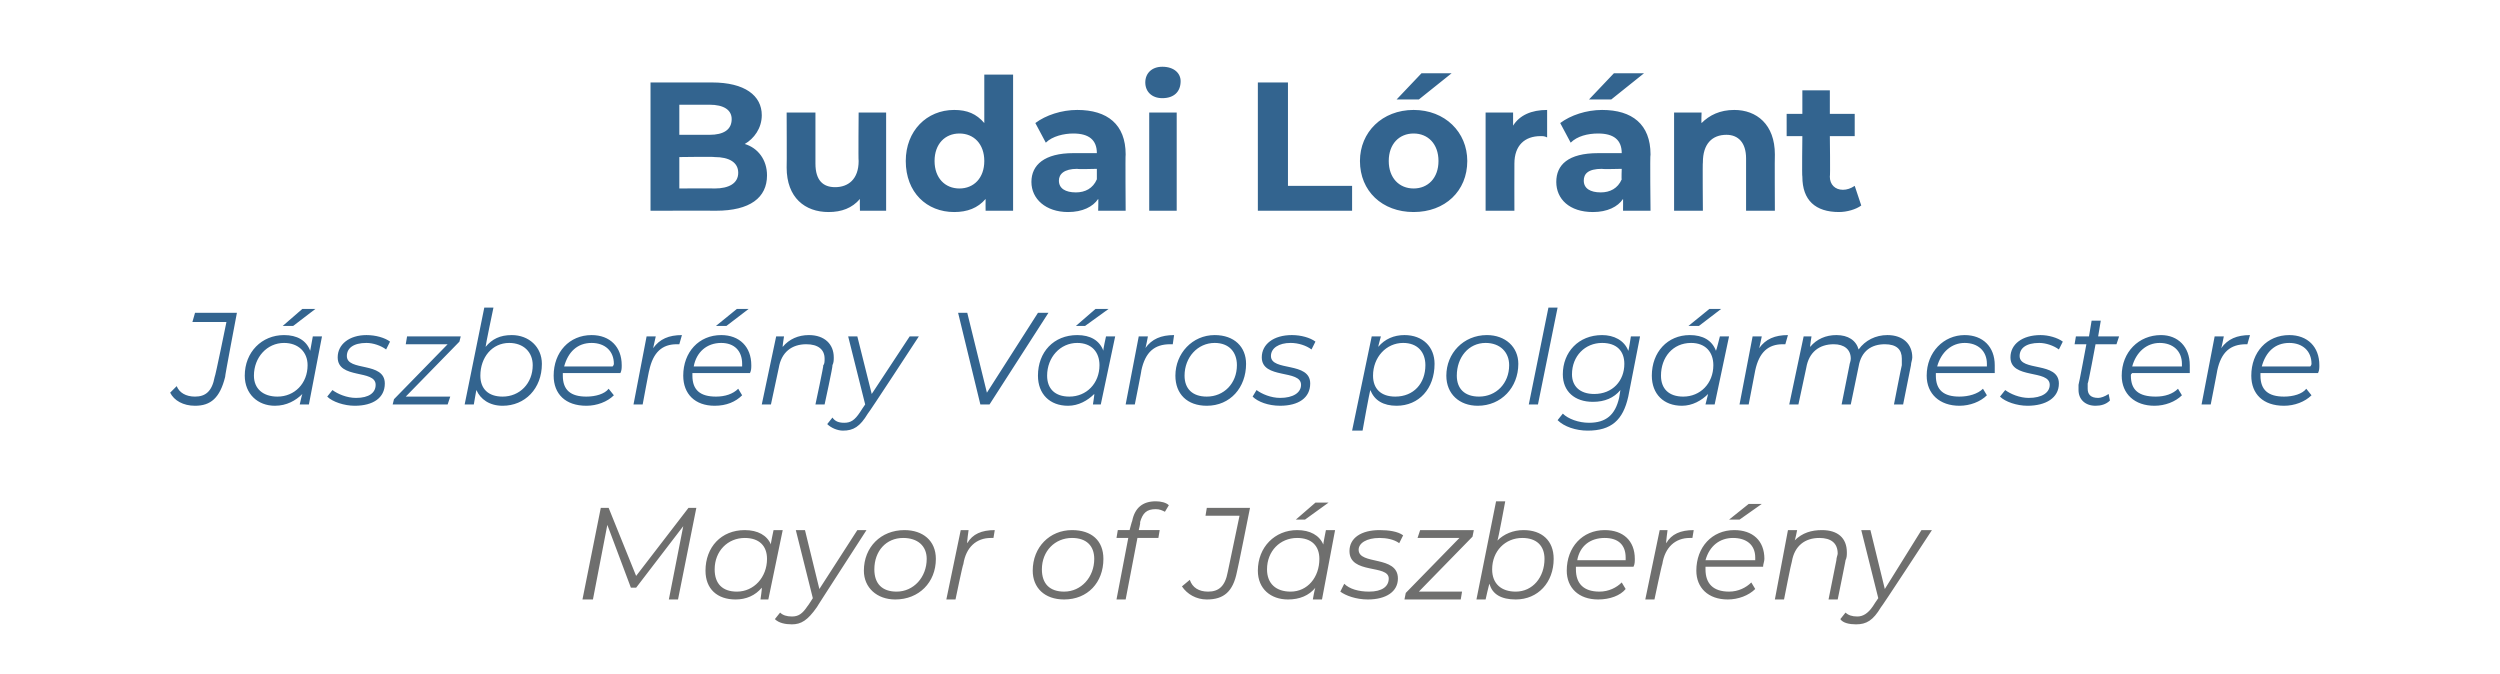
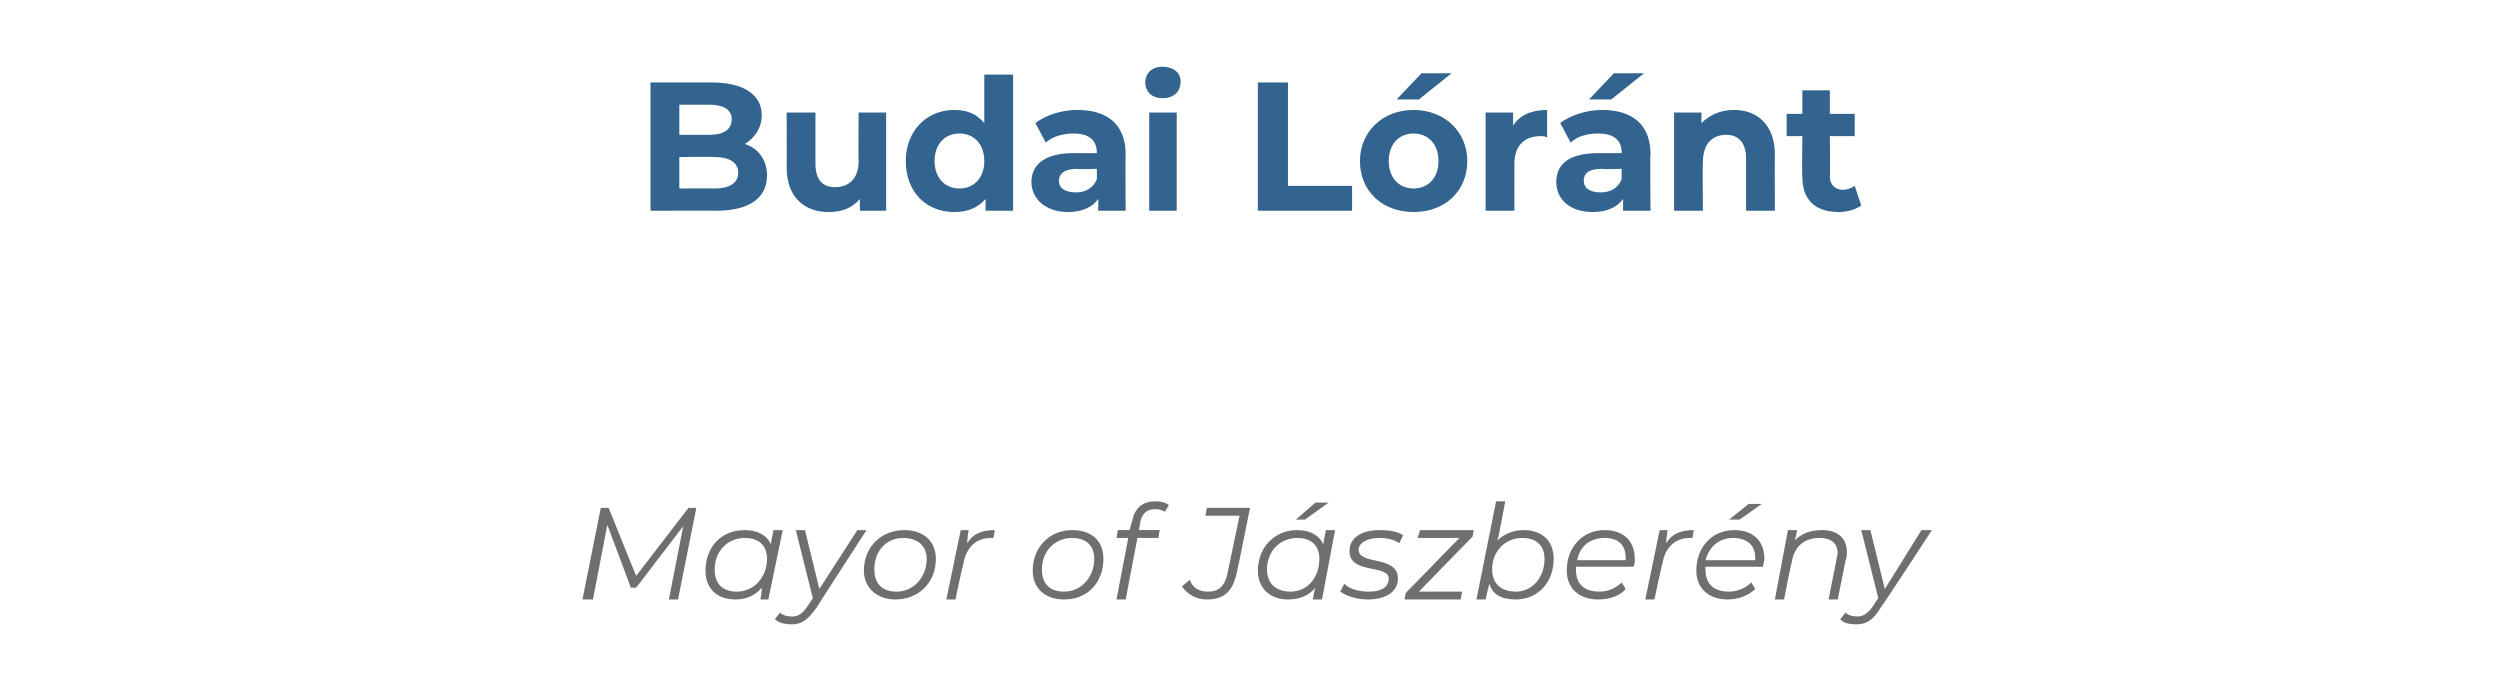
<svg xmlns="http://www.w3.org/2000/svg" version="1.1" width="191px" height="51.5px" viewBox="0 -2 191 51.5" style="top:-2px">
  <desc>Budai L r nt J szber ny V ros polg rmestere Mayor of J szber ny</desc>
  <defs />
  <g id="Polygon29223">
    <path d="m53.2 36.8l-1.4 7h-.7l1.1-5.6l-3.6 4.7h-.4l-1.8-4.8l-1.1 5.7h-.8l1.4-7h.6l2.1 5.2l4-5.2h.6zm6.6 1.7l-1.1 5.3h-.6s.13-.87.1-.9c-.5.6-1.2.9-2 .9c-1.4 0-2.3-.8-2.3-2.2c0-1.8 1.2-3.1 3-3.1c1 0 1.7.4 2 1.1c-.04 0 .2-1.1.2-1.1h.7zm-1.2 2.2c0-1-.6-1.6-1.7-1.6c-1.3 0-2.3 1-2.3 2.4c0 1.1.6 1.7 1.7 1.7c1.3 0 2.3-1.1 2.3-2.5zm7.6-2.2s-3.84 5.94-3.8 5.9c-.7 1-1.2 1.3-1.9 1.3c-.5 0-1-.1-1.3-.4l.4-.5c.2.2.5.3.9.3c.5 0 .8-.2 1.2-.8c.03-.01.4-.6.4-.6l-1.3-5.2h.7l1.1 4.5l2.9-4.5h.7zm-.2 3.1c0-1.8 1.3-3.1 3.1-3.1c1.4 0 2.4.8 2.4 2.2c0 1.8-1.3 3.1-3.1 3.1c-1.4 0-2.4-.9-2.4-2.2zm4.8-.9c0-1-.7-1.6-1.8-1.6c-1.3 0-2.2 1-2.2 2.4c0 1.1.6 1.7 1.7 1.7c1.3 0 2.3-1.1 2.3-2.5zm5.2-2.2l-.1.6h-.2c-1.1 0-1.9.7-2.1 2c-.04-.01-.6 2.7-.6 2.7h-.7l1.1-5.3h.6s-.14.96-.1 1c.4-.7 1.1-1 2.1-1zm2.9 3.1c0-1.8 1.3-3.1 3-3.1c1.5 0 2.4.8 2.4 2.2c0 1.8-1.2 3.1-3 3.1c-1.5 0-2.4-.9-2.4-2.2zm4.7-.9c0-1-.6-1.6-1.7-1.6c-1.3 0-2.3 1-2.3 2.4c0 1.1.6 1.7 1.7 1.7c1.3 0 2.3-1.1 2.3-2.5zm3.5-2.8c.05.02-.1.6-.1.6h1.6l-.1.6h-1.6l-.9 4.7h-.7l.9-4.7h-.9l.1-.6h.9s.17-.66.2-.7c.2-1 .8-1.5 1.8-1.5c.4 0 .8.1 1 .3l-.3.5c-.2-.1-.4-.2-.7-.2c-.7 0-1 .3-1.2 1zm3.2 4.9l.6-.5c.2.6.7.9 1.4.9c.8 0 1.3-.4 1.5-1.5l.9-4.3h-2.6l.1-.6h3.3s-.97 4.87-1 4.9c-.3 1.5-1 2.1-2.3 2.1c-.8 0-1.5-.4-1.9-1zm9.4-5.1h-.7l1.5-1.3h1l-1.8 1.3zm2.3.8l-1 5.3h-.7s.15-.87.2-.9c-.5.6-1.2.9-2.1.9c-1.3 0-2.3-.8-2.3-2.2c0-1.8 1.3-3.1 3-3.1c1 0 1.7.4 2 1.1c-.02 0 .2-1.1.2-1.1h.7zm-1.2 2.2c0-1-.6-1.6-1.7-1.6c-1.3 0-2.3 1-2.3 2.4c0 1.1.7 1.7 1.8 1.7c1.3 0 2.2-1.1 2.2-2.5zm1.6 2.5l.3-.6c.4.4 1.1.6 1.9.6c1 0 1.5-.4 1.5-1c0-1.1-3-.3-3-2.1c0-1 .9-1.6 2.3-1.6c.7 0 1.4.1 1.8.4l-.3.6c-.4-.3-1-.4-1.5-.4c-1 0-1.6.4-1.6.9c0 1.2 3 .4 3 2.2c0 1-.9 1.6-2.3 1.6c-.9 0-1.7-.3-2.1-.6zm10.1-4.2l-4.1 4.2h3.3l-.1.6h-4.3l.1-.5l4.1-4.2h-3.2l.2-.6h4.1l-.1.5zm6.2 1.7c0 1.8-1.2 3.1-2.9 3.1c-1.1 0-1.8-.4-2-1.2c-.04.01-.3 1.2-.3 1.2h-.7l1.5-7.5h.7s-.55 2.99-.6 3c.5-.5 1.2-.8 2-.8c1.4 0 2.3.8 2.3 2.2zm-.7 0c0-1-.6-1.6-1.7-1.6c-1.3 0-2.3 1-2.3 2.4c0 1.1.7 1.7 1.8 1.7c1.3 0 2.2-1.1 2.2-2.5zm2.4.6v.2c0 1.1.6 1.7 1.8 1.7c.7 0 1.3-.3 1.7-.7l.3.5c-.4.5-1.2.8-2.1.8c-1.5 0-2.4-.9-2.4-2.2c0-1.8 1.2-3.1 2.9-3.1c1.4 0 2.3.8 2.3 2.2c0 .2 0 .4-.1.6h-4.4zm.1-.5h3.7v-.2c0-1-.6-1.5-1.6-1.5c-1.1 0-1.9.6-2.1 1.7zm8.9-2.3l-.1.6h-.2c-1.1 0-1.9.7-2.1 2c-.03-.01-.6 2.7-.6 2.7h-.7l1.1-5.3h.6s-.13.96-.1 1c.4-.7 1.1-1 2.1-1zm3.5-.8h-.8l1.5-1.2h1l-1.7 1.2zm-2.6 3.6v.2c0 1.1.6 1.7 1.8 1.7c.7 0 1.3-.3 1.7-.7l.3.5c-.5.5-1.3.8-2.1.8c-1.5 0-2.4-.9-2.4-2.2c0-1.8 1.2-3.1 2.9-3.1c1.4 0 2.3.8 2.3 2.2c0 .2-.1.4-.1.6h-4.4zm0-.5h3.8v-.2c0-1-.7-1.5-1.7-1.5c-1 0-1.8.6-2.1 1.7zm10.8-.6c0 .2 0 .4-.1.6c.02-.03-.6 3-.6 3h-.7l.6-3c0-.2.1-.4.1-.5c0-.8-.5-1.2-1.4-1.2c-1.1 0-1.9.6-2.1 1.8c-.04.04-.6 2.9-.6 2.9h-.7l1-5.3h.7s-.16.84-.2.8c.6-.6 1.3-.8 2.1-.8c1.2 0 1.9.6 1.9 1.7zm6.5-1.7s-3.88 5.94-3.9 5.9c-.6 1-1.1 1.3-1.9 1.3c-.5 0-1-.1-1.2-.4l.4-.5c.2.2.5.3.9.3c.4 0 .8-.2 1.2-.8c-.01-.01.4-.6.4-.6l-1.3-5.2h.7L144 43l2.8-4.5h.8z" stroke="none" fill="#6f6f6e" />
  </g>
  <g id="Polygon29222">
-     <path d="m13 28l.5-.5c.2.5.7.8 1.4.8c.8 0 1.3-.4 1.5-1.5c.04.03.9-4.2.9-4.2h-2.6l.2-.7h3.2s-.94 4.93-.9 4.9c-.4 1.6-1.1 2.2-2.3 2.2c-.9 0-1.6-.4-1.9-1zm9.4-5.1h-.8l1.5-1.3h1l-1.7 1.3zm2.2.8l-1 5.2h-.7s.18-.81.2-.8c-.5.5-1.2.9-2.1.9c-1.3 0-2.3-.9-2.3-2.3c0-1.8 1.3-3.1 3-3.1c1 0 1.7.4 2 1.2l.2-1.1h.7zm-1.1 2.2c0-1-.7-1.7-1.8-1.7c-1.3 0-2.3 1.1-2.3 2.5c0 1 .7 1.6 1.8 1.6c1.3 0 2.3-1 2.3-2.4zm1.5 2.4l.4-.5c.4.3 1.1.6 1.8.6c1 0 1.5-.4 1.5-1c0-1.2-2.9-.4-2.9-2.1c0-1 .9-1.7 2.2-1.7c.7 0 1.4.2 1.8.5l-.3.6c-.4-.3-1-.5-1.5-.5c-1 0-1.5.4-1.5 1c0 1.2 2.9.4 2.9 2.1c0 1.1-.9 1.7-2.3 1.7c-.8 0-1.7-.3-2.1-.7zm10.1-4.2L31 28.3h3.4l-.2.6H30l.1-.4l4.1-4.2H31l.1-.6h4.1l-.1.4zm6.3 1.7c0 1.9-1.3 3.2-3 3.2c-1 0-1.7-.5-2-1.2c-.01-.03-.2 1.1-.2 1.1h-.7l1.5-7.4h.7s-.62 2.95-.6 3c.5-.6 1.1-.9 2-.9c1.3 0 2.3.9 2.3 2.2zm-.7.1c0-1-.7-1.7-1.8-1.7c-1.3 0-2.2 1.1-2.2 2.5c0 1 .6 1.6 1.7 1.6c1.3 0 2.3-1 2.3-2.4zm2.3.6v.2c0 1.1.6 1.6 1.8 1.6c.7 0 1.4-.2 1.7-.6l.4.5c-.5.5-1.3.8-2.1.8c-1.6 0-2.5-.9-2.5-2.3c0-1.8 1.2-3.1 2.9-3.1c1.4 0 2.3.9 2.3 2.3c0 .2 0 .4-.1.6H43zm.1-.5h3.7c.1-.1.1-.2.1-.2c0-1-.7-1.6-1.7-1.6c-1.1 0-1.8.7-2.1 1.8zm9-2.4l-.2.7h-.2c-1.1 0-1.8.6-2.1 2c-.01-.05-.5 2.6-.5 2.6h-.7l1-5.2h.7l-.2.9c.5-.7 1.2-1 2.2-1zm3.4-.7h-.8l1.6-1.3h.9l-1.7 1.3zm-2.6 3.6v.2c0 1.1.6 1.6 1.8 1.6c.7 0 1.3-.2 1.7-.6l.3.5c-.5.5-1.2.8-2.1.8c-1.5 0-2.4-.9-2.4-2.3c0-1.8 1.2-3.1 2.9-3.1c1.4 0 2.3.9 2.3 2.3c0 .2 0 .4-.1.6h-4.4zm.1-.5h3.7v-.2c0-1-.6-1.6-1.6-1.6c-1.1 0-1.9.7-2.1 1.8zm10.7-.7c0 .2 0 .4-.1.6c.05.03-.6 3-.6 3h-.7s.64-2.98.6-3c.1-.1.1-.3.1-.5c0-.7-.5-1.1-1.4-1.1c-1.1 0-1.9.6-2.1 1.8l-.6 2.8h-.7l1.1-5.2h.6s-.13.8-.1.8c.5-.6 1.2-.9 2-.9c1.2 0 1.9.7 1.9 1.7zm6.5-1.6s-3.85 5.9-3.9 5.9c-.6 1-1.1 1.3-1.9 1.3c-.4 0-.9-.2-1.2-.5l.4-.5c.2.3.5.4.9.4c.5 0 .8-.2 1.2-.8c.02-.05.4-.6.4-.6l-1.3-5.2h.7l1.1 4.4l2.9-4.4h.7zm9.9-1.8l-4.5 7h-.7l-1.7-7h.7l1.5 6.1l3.9-6.1h.8zm2.8 1h-.7l1.5-1.3h1l-1.8 1.3zm2.3.8l-1.1 5.2h-.6s.13-.81.1-.8c-.5.5-1.2.9-2 .9c-1.4 0-2.3-.9-2.3-2.3c0-1.8 1.2-3.1 3-3.1c1 0 1.7.4 2 1.2c-.04-.04.2-1.1.2-1.1h.7zM84 25.9c0-1-.6-1.7-1.7-1.7c-1.3 0-2.3 1.1-2.3 2.5c0 1 .6 1.6 1.7 1.6c1.3 0 2.3-1 2.3-2.4zm5.7-2.3l-.1.7h-.2c-1.2 0-1.9.6-2.2 2c.03-.05-.5 2.6-.5 2.6h-.7l1-5.2h.7s-.17.92-.2.9c.5-.7 1.2-1 2.2-1zm.1 3.1c0-1.7 1.3-3.1 3-3.1c1.5 0 2.4.9 2.4 2.2c0 1.8-1.2 3.2-3 3.2c-1.5 0-2.4-.9-2.4-2.3zm4.7-.8c0-1-.6-1.7-1.7-1.7c-1.3 0-2.3 1.1-2.3 2.5c0 1 .6 1.6 1.7 1.6c1.3 0 2.3-1 2.3-2.4zm1.2 2.4l.3-.5c.4.3 1.1.6 1.8.6c1 0 1.6-.4 1.6-1c0-1.2-3-.4-3-2.1c0-1 .9-1.7 2.3-1.7c.7 0 1.4.2 1.8.5l-.3.6c-.4-.3-1-.5-1.6-.5c-.9 0-1.5.4-1.5 1c0 1.2 3 .4 3 2.1c0 1.1-.9 1.7-2.3 1.7c-.9 0-1.7-.3-2.1-.7zm13.9-2.5c0 1.9-1.2 3.2-2.9 3.2c-1 0-1.7-.4-2-1.2c-.05.02-.6 3.1-.6 3.1h-.8l1.5-7.2h.7s-.22.8-.2.8c.5-.6 1.2-.9 2-.9c1.4 0 2.3.9 2.3 2.2zm-.7.1c0-1-.6-1.7-1.7-1.7c-1.3 0-2.3 1.1-2.3 2.5c0 1 .6 1.6 1.7 1.6c1.4 0 2.3-1 2.3-2.4zm1.6.8c0-1.7 1.3-3.1 3.1-3.1c1.4 0 2.4.9 2.4 2.2c0 1.8-1.3 3.2-3.1 3.2c-1.4 0-2.4-.9-2.4-2.3zm4.8-.8c0-1-.7-1.7-1.8-1.7c-1.3 0-2.2 1.1-2.2 2.5c0 1 .6 1.6 1.7 1.6c1.3 0 2.3-1 2.3-2.4zm3-4.4h.7l-1.5 7.4h-.7l1.5-7.4zm7 2.2l-.9 4.6c-.4 1.8-1.3 2.6-3.1 2.6c-.9 0-1.8-.3-2.3-.8l.4-.5c.4.4 1.2.7 2 .7c1.3 0 2-.6 2.3-1.9l.1-.6c-.5.6-1.2.9-2.1.9c-1.4 0-2.3-.8-2.3-2.1c0-1.7 1.2-3 3-3c.9 0 1.7.4 2 1.2c.03.02.2-1.1.2-1.1h.7zm-1.2 2.1c0-1-.6-1.6-1.7-1.6c-1.3 0-2.3 1-2.3 2.4c0 .9.6 1.5 1.7 1.5c1.4 0 2.3-1 2.3-2.3zm5.7-2.9h-.8l1.6-1.3h.9l-1.7 1.3zm2.3.8l-1.1 5.2h-.7l.2-.8c-.5.5-1.2.9-2 .9c-1.4 0-2.3-.9-2.3-2.3c0-1.8 1.2-3.1 2.9-3.1c1 0 1.7.4 2 1.2c.04-.04.3-1.1.3-1.1h.7zm-1.2 2.2c0-1-.6-1.7-1.7-1.7c-1.4 0-2.3 1.1-2.3 2.5c0 1 .6 1.6 1.7 1.6c1.3 0 2.3-1 2.3-2.4zm5.7-2.3l-.2.7h-.2c-1.1 0-1.8.6-2.1 2l-.5 2.6h-.7l1-5.2h.7s-.19.92-.2.9c.5-.7 1.2-1 2.2-1zm9.5 1.7c0 .2-.1.4-.1.6l-.6 3h-.7s.58-2.98.6-3v-.5c0-.7-.4-1.1-1.3-1.1c-1 0-1.8.5-2 1.7l-.6 2.9h-.7l.6-3c0-.1.1-.3.1-.5c0-.7-.5-1.1-1.3-1.1c-1.1 0-1.9.6-2.1 1.8l-.6 2.8h-.7l1.1-5.2h.6s-.13.8-.1.8c.5-.6 1.2-.9 2-.9c.9 0 1.5.4 1.7 1.1c.5-.7 1.3-1.1 2.2-1.1c1.2 0 1.9.7 1.9 1.7zm1.8 1.2v.2c0 1.1.6 1.6 1.8 1.6c.7 0 1.4-.2 1.8-.6l.3.5c-.5.5-1.3.8-2.1.8c-1.5 0-2.5-.9-2.5-2.3c0-1.8 1.3-3.1 2.9-3.1c1.4 0 2.3.9 2.3 2.3v.6h-4.5zm.1-.5h3.8v-.2c0-1-.7-1.6-1.7-1.6c-1 0-1.8.7-2.1 1.8zm4.8 2.3l.4-.5c.4.3 1.1.6 1.8.6c1 0 1.6-.4 1.6-1c0-1.2-3-.4-3-2.1c0-1 .9-1.7 2.3-1.7c.6 0 1.3.2 1.7.5l-.3.6c-.4-.3-1-.5-1.5-.5c-1 0-1.5.4-1.5 1c0 1.2 3 .4 3 2.1c0 1.1-1 1.7-2.4 1.7c-.8 0-1.7-.3-2.1-.7zm6.7-1v.4c0 .4.2.7.8.7c.2 0 .5-.1.8-.3l.1.5c-.3.3-.7.4-1.1.4c-.8 0-1.3-.5-1.3-1.2v-.4c.03-.04.6-3.1.6-3.1h-.9l.1-.6h1l.2-1.2h.7l-.2 1.2h1.6l-.2.6h-1.6s-.56 3.03-.6 3zm3.4-.8c-.1.1-.1.1-.1.2c0 1.1.6 1.6 1.9 1.6c.7 0 1.3-.2 1.7-.6l.3.5c-.5.5-1.3.8-2.1.8c-1.5 0-2.5-.9-2.5-2.3c0-1.8 1.3-3.1 3-3.1c1.3 0 2.2.9 2.2 2.3v.6h-4.4zm0-.5h3.8v-.2c0-1-.7-1.6-1.7-1.6c-1 0-1.8.7-2.1 1.8zm9-2.4l-.2.7h-.1c-1.2 0-1.9.6-2.2 2c.02-.05-.5 2.6-.5 2.6h-.7l1-5.2h.7s-.18.92-.2.9c.5-.7 1.2-1 2.2-1zm.8 2.9v.2c0 1.1.6 1.6 1.8 1.6c.7 0 1.4-.2 1.7-.6l.4.5c-.5.5-1.3.8-2.1.8c-1.6 0-2.5-.9-2.5-2.3c0-1.8 1.2-3.1 2.9-3.1c1.4 0 2.3.9 2.3 2.3c0 .2 0 .4-.1.6h-4.4zm.1-.5h3.7c.1-.1.1-.2.1-.2c0-1-.7-1.6-1.7-1.6c-1.1 0-1.8.7-2.1 1.8z" stroke="none" fill="#33648f" />
-   </g>
+     </g>
  <g id="Polygon29221">
    <path d="m58.6 11.4c0 1.7-1.3 2.7-3.9 2.7c.02-.01-5 0-5 0V4.3h4.7c2.5 0 3.8 1 3.8 2.5c0 1-.6 1.8-1.3 2.2c1 .3 1.7 1.2 1.7 2.4zM51.9 6v2.3h2.3c1.1 0 1.7-.4 1.7-1.2c0-.7-.6-1.1-1.7-1.1h-2.3zm4.5 5.2c0-.8-.7-1.2-1.8-1.2c-.05-.04-2.7 0-2.7 0v2.4s2.65-.02 2.7 0c1.1 0 1.8-.4 1.8-1.2zm11.3-4.6v7.5h-2s-.02-.91 0-.9c-.6.7-1.4 1-2.4 1c-1.8 0-3.2-1.1-3.2-3.4c.02.01 0-4.2 0-4.2h2.2v3.9c0 1.3.6 1.8 1.5 1.8c1 0 1.8-.6 1.8-2c-.03-.02 0-3.7 0-3.7h2.1zm9.7-2.9v10.4h-2.1s-.01-.88 0-.9c-.6.7-1.4 1-2.4 1c-2.1 0-3.7-1.5-3.7-3.9c0-2.3 1.6-3.9 3.7-3.9c1 0 1.7.3 2.3 1V3.7h2.2zm-2.2 6.6c0-1.3-.8-2.1-1.9-2.1c-1.1 0-1.9.8-1.9 2.1c0 1.3.8 2.1 1.9 2.1c1.1 0 1.9-.8 1.9-2.1zM86 9.8c-.03-.01 0 4.3 0 4.3h-2.1s.03-.95 0-.9c-.4.6-1.2 1-2.3 1c-1.7 0-2.8-1-2.8-2.3c0-1.3 1-2.2 3.2-2.2h1.8c0-1-.6-1.5-1.8-1.5c-.7 0-1.6.2-2.1.7l-.8-1.5c.8-.6 2-1 3.2-1c2.3 0 3.7 1.1 3.7 3.4zm-2.2 1.9v-.8s-1.51.04-1.5 0c-1 0-1.4.4-1.4.9c0 .6.5.9 1.3.9c.7 0 1.3-.3 1.6-1zm3.7-7.4c0-.7.5-1.2 1.3-1.2c.9 0 1.4.5 1.4 1.1c0 .8-.5 1.3-1.4 1.3c-.8 0-1.3-.5-1.3-1.2zm.3 2.3h2.1v7.5h-2.1V6.6zm8.3-2.3h2.3v7.9h4.9v1.9h-7.2V4.3zm12.5-.7h2.3l-2.5 2h-1.7l1.9-2zm-4.7 6.7c0-2.2 1.7-3.9 4.1-3.9c2.4 0 4.1 1.7 4.1 3.9c0 2.3-1.7 3.9-4.1 3.9c-2.4 0-4.1-1.6-4.1-3.9zm6 0c0-1.3-.8-2.1-1.9-2.1c-1.1 0-1.9.8-1.9 2.1c0 1.3.8 2.1 1.9 2.1c1.1 0 1.9-.8 1.9-2.1zm8.3-3.9v2.1c-.2-.1-.3-.1-.5-.1c-1.2 0-2 .7-2 2.1c-.01.03 0 3.6 0 3.6h-2.2V6.6h2.1v1c.5-.8 1.4-1.2 2.6-1.2zm4.9-.8h-1.7l1.9-2h2.3l-2.5 2zm3 4.2c-.05-.01 0 4.3 0 4.3H124s.01-.95 0-.9c-.4.6-1.2 1-2.3 1c-1.8 0-2.8-1-2.8-2.3c0-1.3.9-2.2 3.2-2.2h1.8c0-1-.6-1.5-1.8-1.5c-.8 0-1.6.2-2.1.7l-.8-1.5c.8-.6 2-1 3.2-1c2.3 0 3.7 1.1 3.7 3.4zm-2.2 1.9c-.03.01 0-.8 0-.8c0 0-1.53.04-1.5 0c-1.1 0-1.4.4-1.4.9c0 .6.5.9 1.3.9c.7 0 1.3-.3 1.6-1zm11.7-1.9c-.02-.02 0 4.3 0 4.3h-2.2v-4c0-1.2-.6-1.8-1.5-1.8c-1.1 0-1.8.7-1.8 2.1c-.03-.03 0 3.7 0 3.7h-2.2V6.6h2.1s-.03.84 0 .8c.6-.6 1.4-1 2.5-1c1.7 0 3.1 1.1 3.1 3.4zm6.6 3.9c-.4.3-1.1.5-1.7.5c-1.8 0-2.8-.9-2.8-2.7c-.04 0 0-3.1 0-3.1h-1.2V6.7h1.2V4.9h2.1v1.8h1.9v1.7h-1.9s.04 3.07 0 3.1c0 .6.4 1 1 1c.3 0 .6-.1.9-.3l.5 1.5z" stroke="none" fill="#33648f" />
  </g>
</svg>